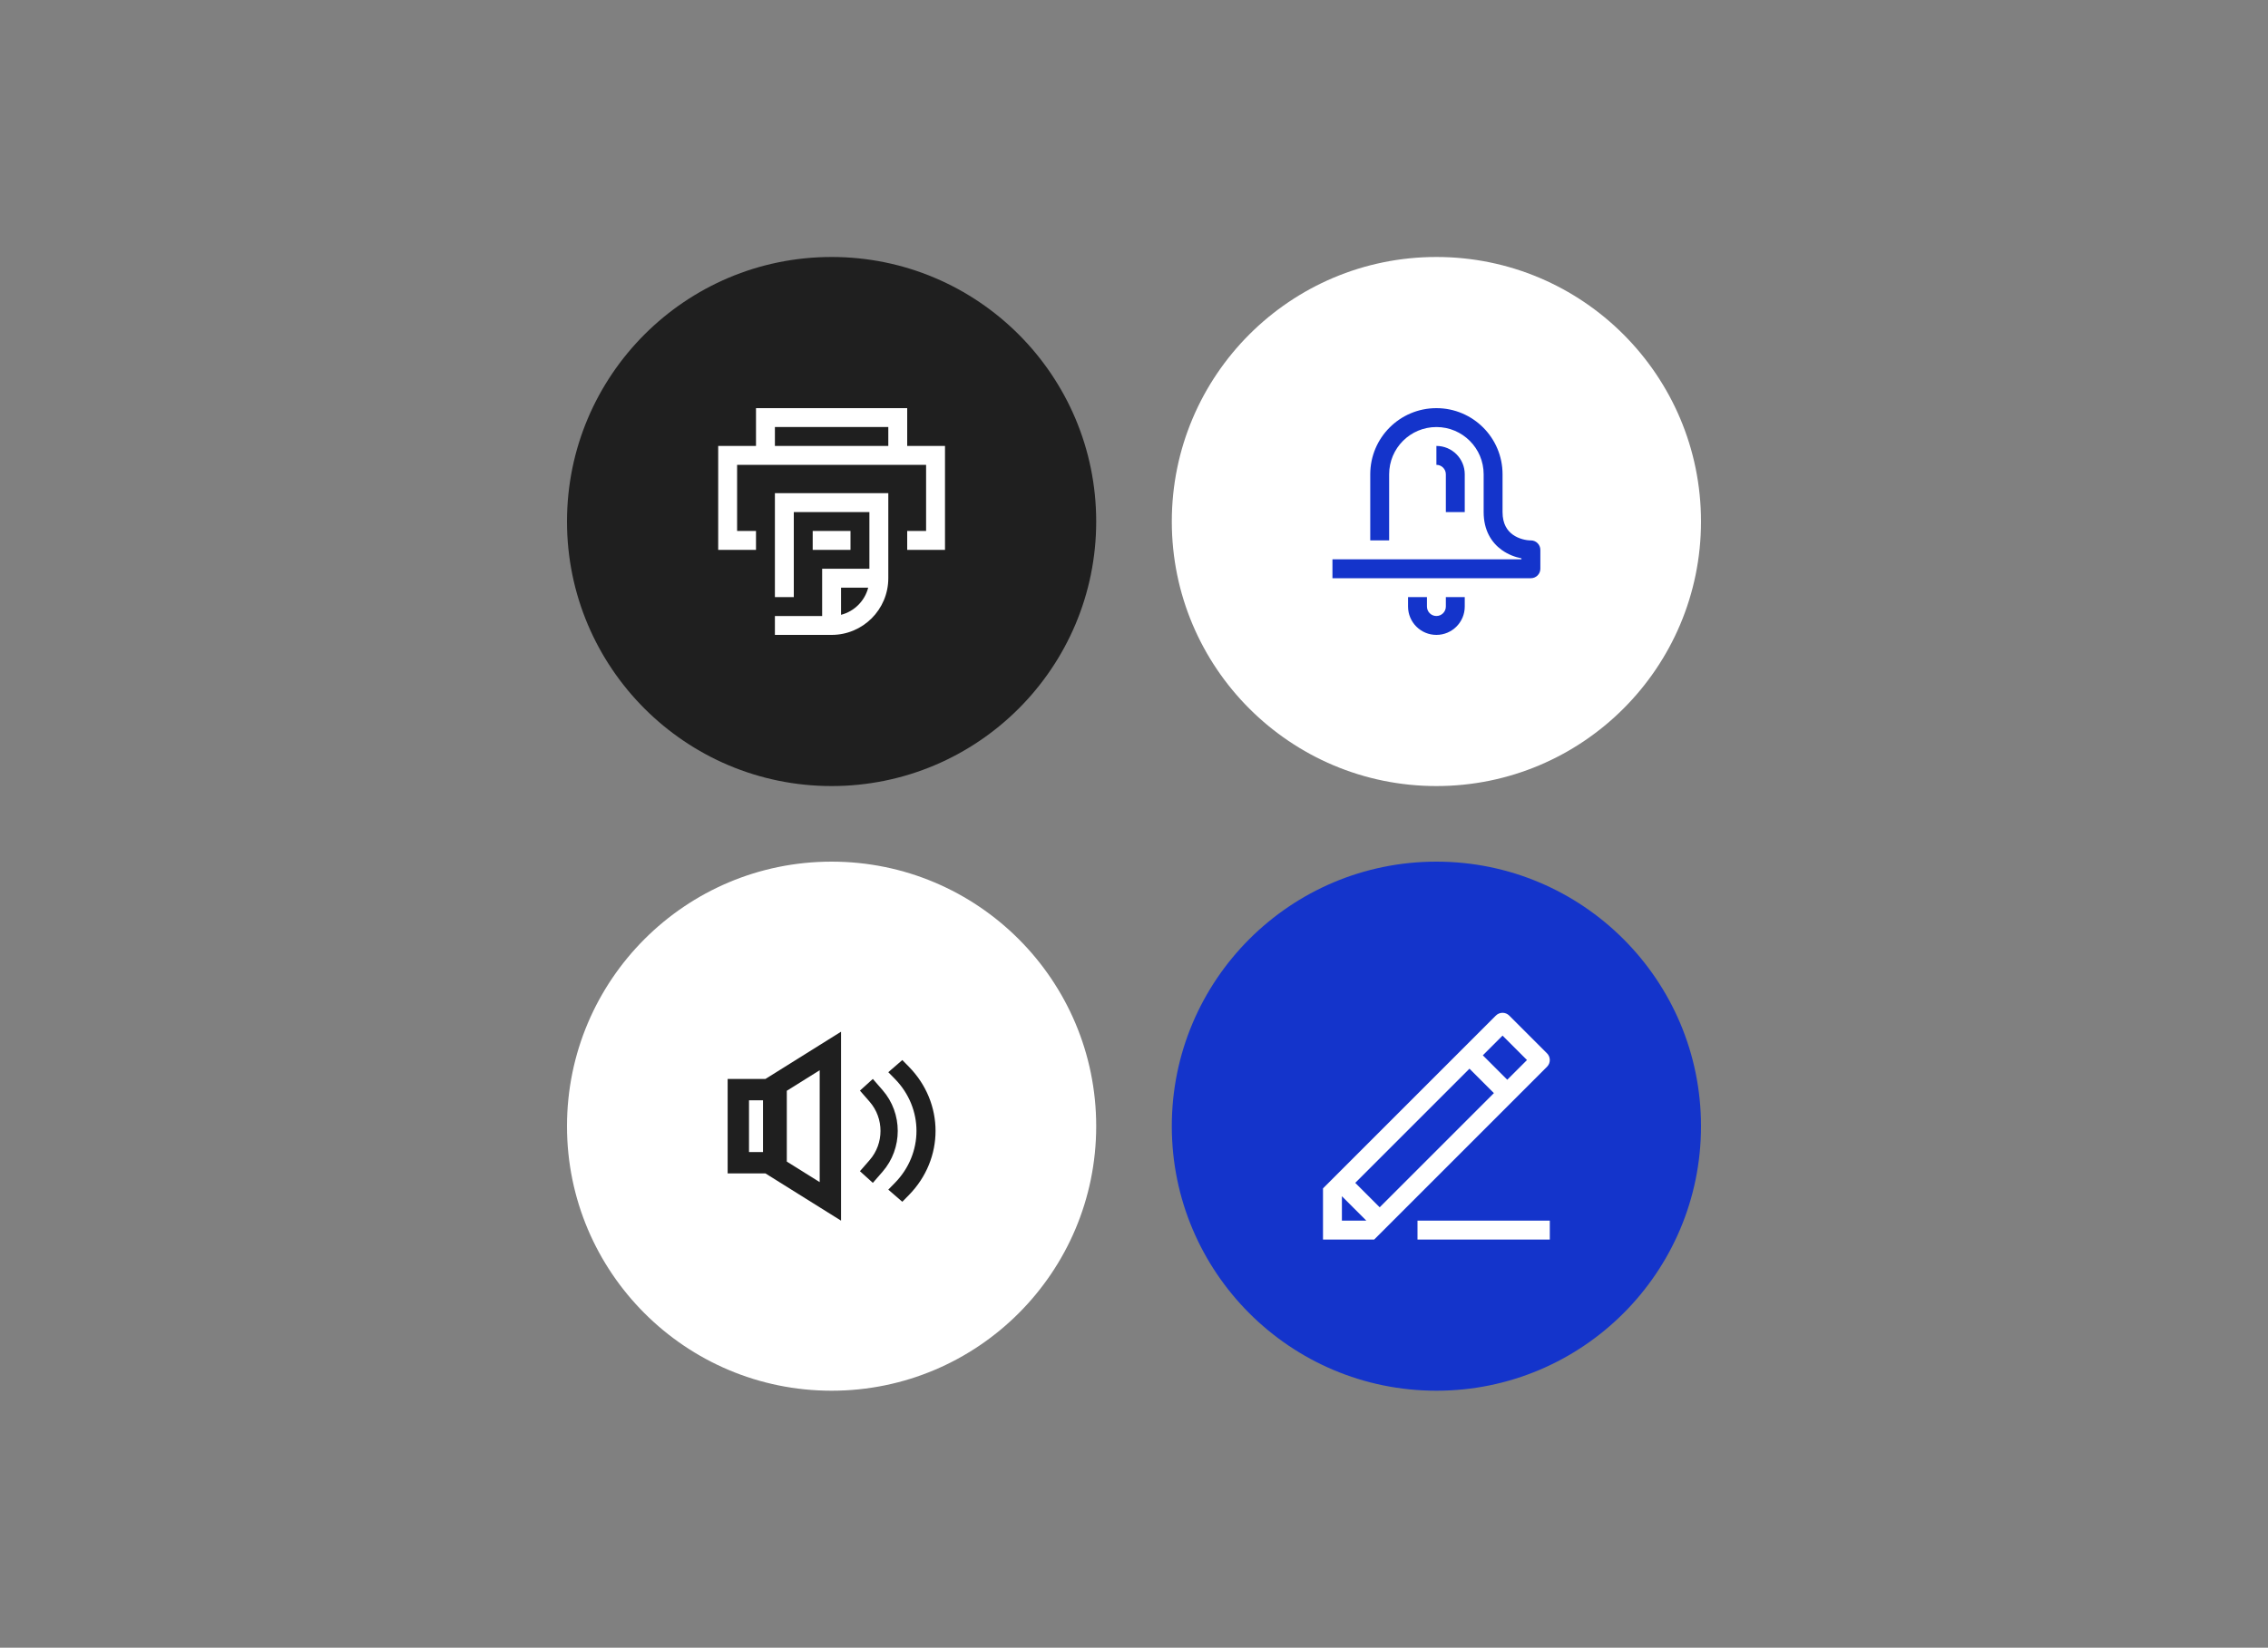
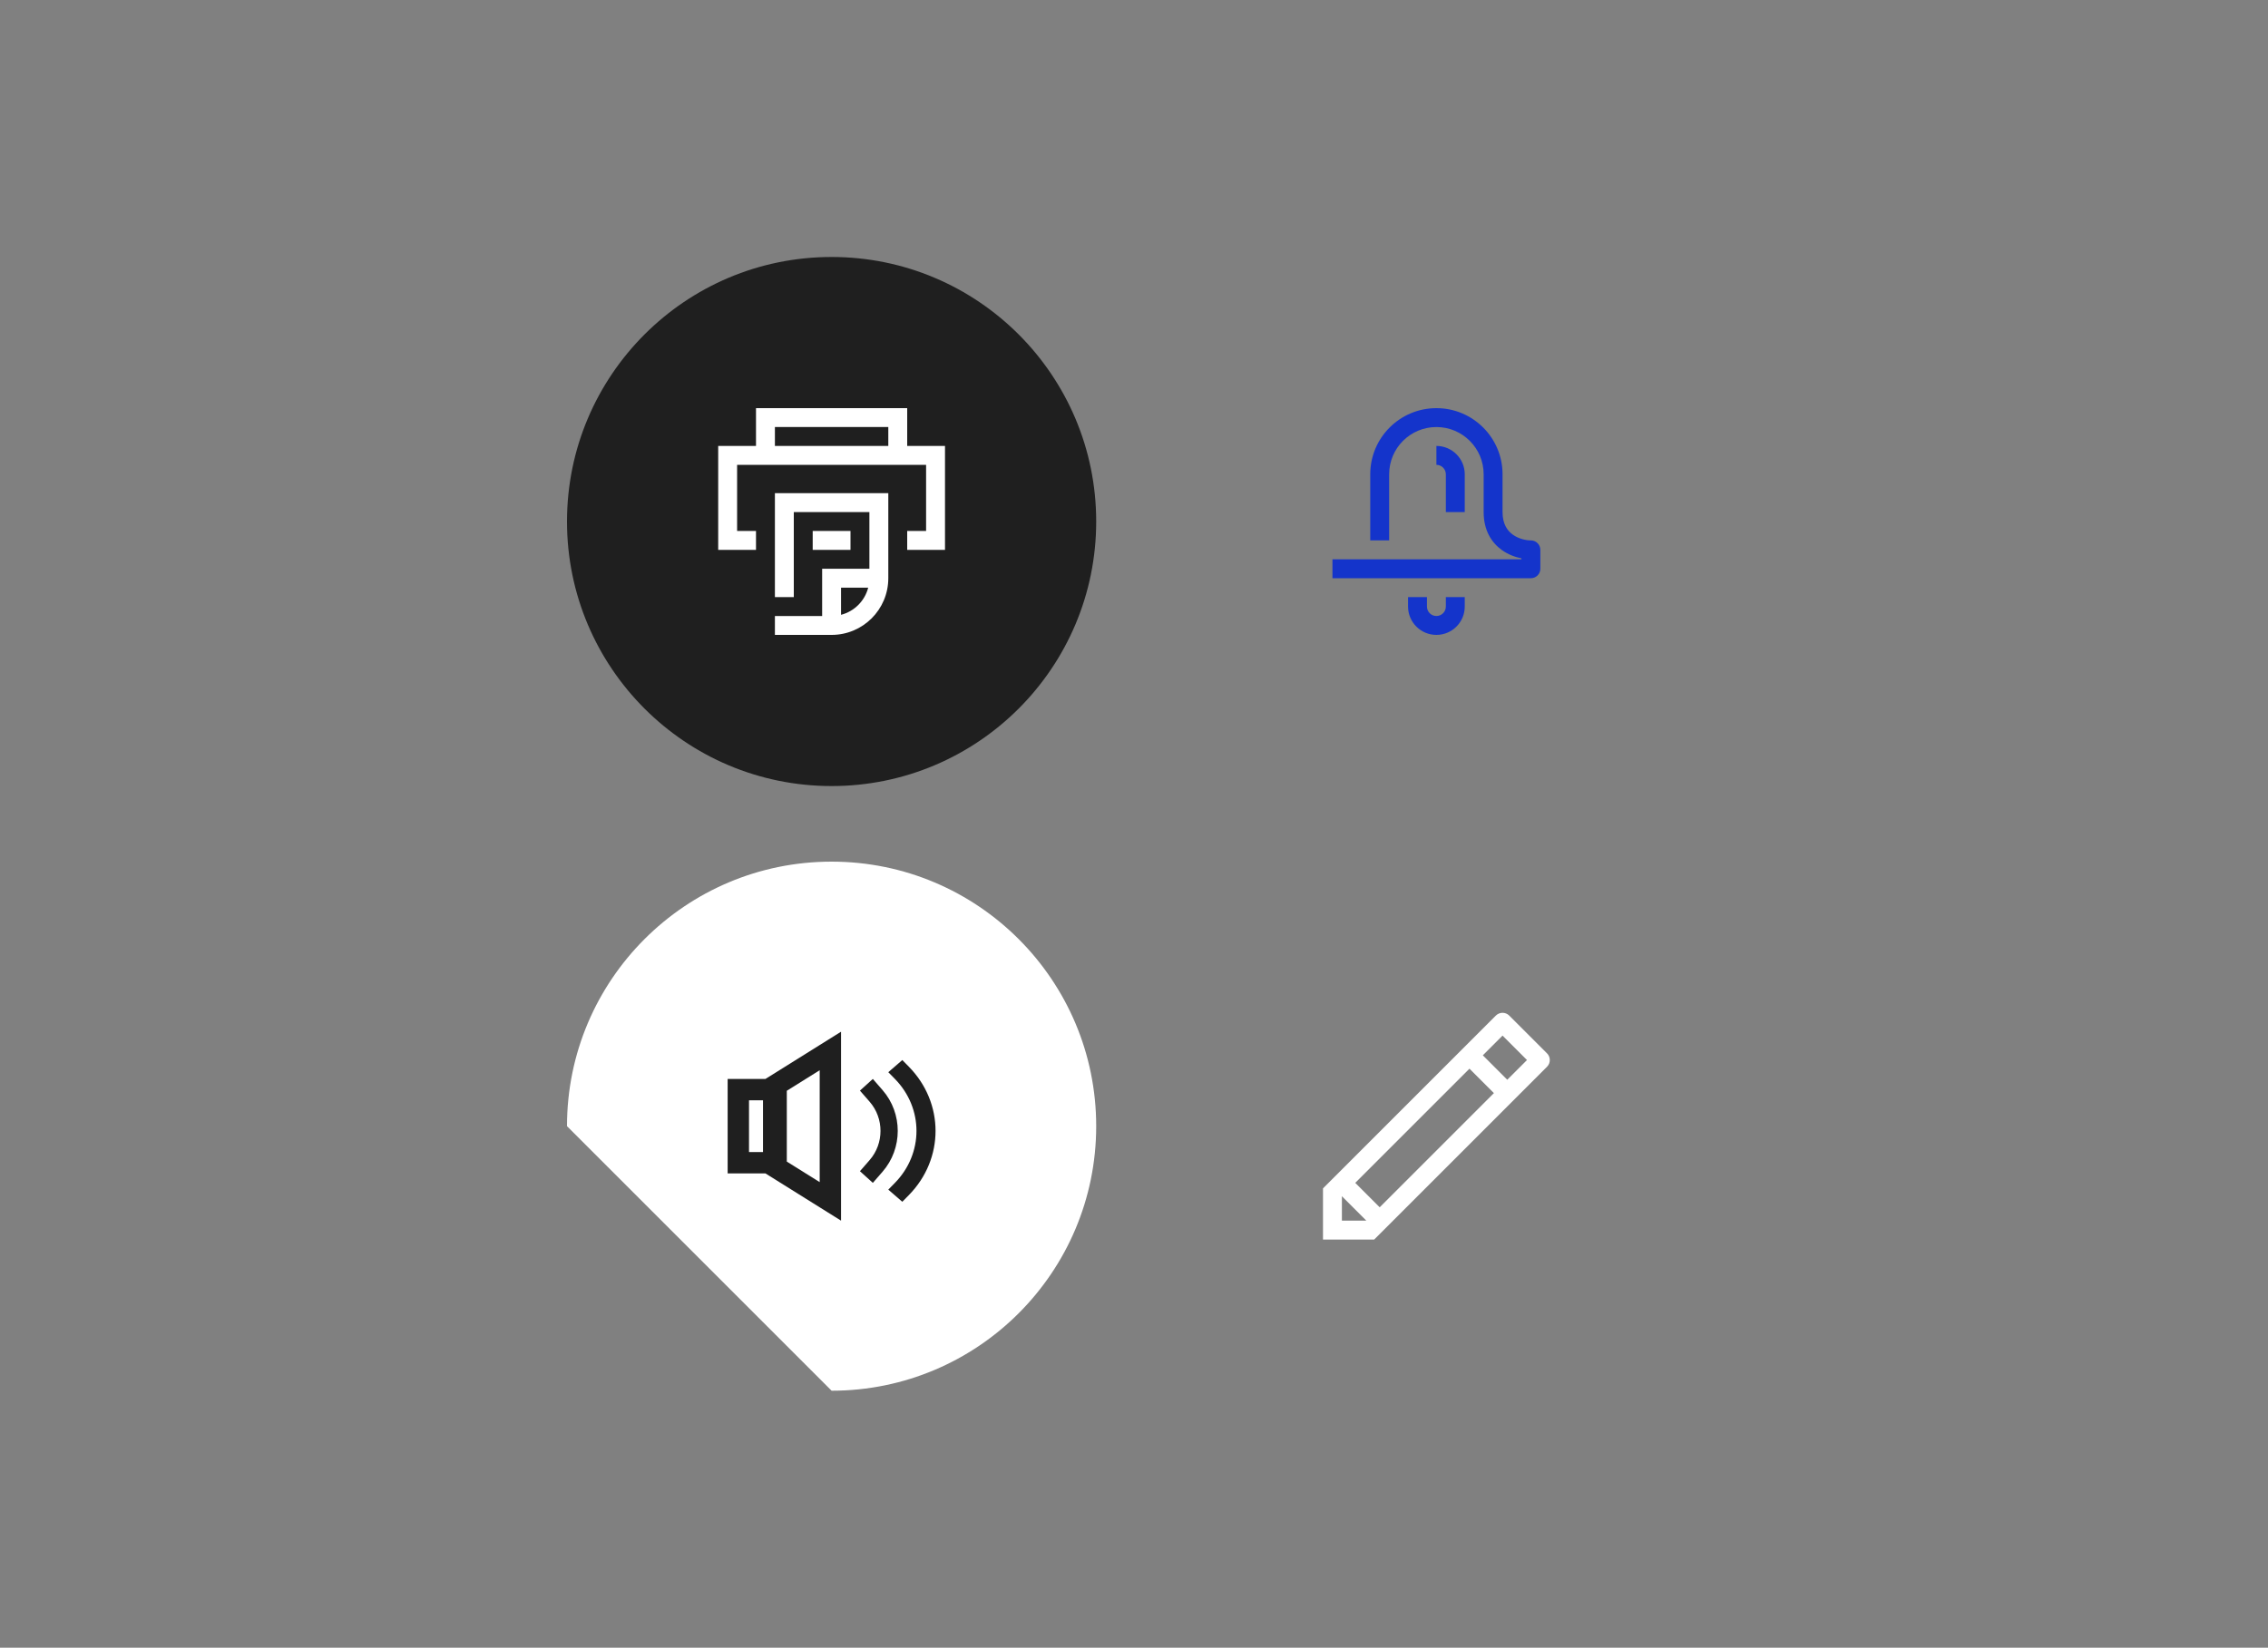
<svg xmlns="http://www.w3.org/2000/svg" width="300" height="218" viewBox="0 0 300 218" fill="none">
  <rect x="0" y="0" width="300" height="218" fill="#808080" stroke="none" />
  <path d="M75 69C75 49.67 90.67 34 110 34C129.33 34 145 49.67 145 69C145 88.33 129.33 104 110 104C90.67 104 75 88.33 75 69Z" fill="#1F1F1F" />
  <g clip-path="url(#clip0_1_2530)">
    <g opacity="0.01">
      <rect width="1.25" height="1.25" transform="translate(106.25 55.25)" fill="#1434CB" />
    </g>
    <path fill-rule="evenodd" clip-rule="evenodd" d="M102.5 65.25H117.5V76.5C117.5 80.642 114.142 84 110 84H102.5V81.5H108.75V75.25H115V67.75H105V79H102.5V65.25ZM114.842 77.75H111.25V81.343C113.007 80.89 114.39 79.507 114.842 77.75ZM112.5 72.75H107.5V70.25H112.5V72.75Z" fill="white" />
    <path fill-rule="evenodd" clip-rule="evenodd" d="M102.5 56.5H117.5V59H102.5V56.5ZM100 59V54H120V59H125V72.75H120V70.25H100V72.75H95V59H100ZM100 61.5H97.5V70.25H122.5V61.5H120V61.5H100V61.5Z" fill="white" />
  </g>
-   <path d="M155 69C155 49.67 170.67 34 190 34C209.33 34 225 49.67 225 69C225 88.33 209.33 104 190 104C170.67 104 155 88.33 155 69Z" fill="white" />
  <g clip-path="url(#clip1_1_2530)">
    <g opacity="0.01">
-       <rect width="1.25" height="1.25" transform="translate(191.25 55.25)" fill="#1434CB" />
-     </g>
+       </g>
    <path fill-rule="evenodd" clip-rule="evenodd" d="M190 54C185.168 54 181.25 57.917 181.25 62.75V71.5H183.75V62.75C183.75 59.298 186.548 56.5 190 56.5C193.452 56.5 196.25 59.298 196.25 62.75V67.75C196.25 70.157 197.281 71.783 198.645 72.764C199.484 73.369 200.417 73.708 201.25 73.872V74H176.25V76.5H202.5C203.19 76.5 203.75 75.94 203.75 75.25V72.75C203.75 72.06 203.19 71.5 202.5 71.5C201.867 71.5 200.889 71.3 200.105 70.736C199.386 70.217 198.75 69.343 198.75 67.75V62.75C198.75 57.918 194.832 54 190 54ZM190 61.5C190.69 61.5 191.25 62.06 191.25 62.75V67.75H193.75V62.75C193.75 60.679 192.071 59 190 59V61.5Z" fill="#1434CB" />
    <path fill-rule="evenodd" clip-rule="evenodd" d="M186.25 79V80.25C186.25 82.321 187.929 84 190 84C192.071 84 193.75 82.321 193.75 80.25V79H186.25ZM188.75 79H191.25V80.25C191.25 80.94 190.69 81.5 190 81.5C189.31 81.5 188.75 80.94 188.75 80.25V79Z" fill="#1434CB" />
  </g>
-   <path d="M75 149C75 129.67 90.67 114 110 114C129.33 114 145 129.67 145 149C145 168.33 129.33 184 110 184C90.67 184 75 168.33 75 149Z" fill="white" />
+   <path d="M75 149C75 129.67 90.67 114 110 114C129.33 114 145 129.67 145 149C145 168.33 129.33 184 110 184Z" fill="white" />
  <g opacity="0.01">
    <rect width="1.25" height="1.25" transform="translate(108.75 154)" fill="#1434CB" />
  </g>
  <path fill-rule="evenodd" clip-rule="evenodd" d="M104.075 153.684V144.316L108.425 141.598V149V156.402L104.075 153.684ZM101.25 142.75L108.425 138.266L111.25 136.5V139.832V149V158.168V161.5L108.425 159.734L101.25 155.25H100.925H99.075H96.25V152.425V145.575V142.75H99.075H100.925H101.25V142.75ZM99.075 145.575H100.925V152.425H99.075V145.575Z" fill="#1F1F1F" />
  <path fill-rule="evenodd" clip-rule="evenodd" d="M118.355 142.728C122.184 146.623 122.184 152.627 118.355 156.522L117.499 157.393L119.353 159L120.209 158.129C124.93 153.327 124.93 145.923 120.209 141.121L119.353 140.25L117.499 141.857L118.355 142.728ZM115.029 145.762C116.949 147.965 116.949 151.285 115.029 153.488L113.75 154.955L115.455 156.5L116.733 155.033C119.422 151.949 119.422 147.301 116.733 144.217L115.455 142.75L113.75 144.295L115.029 145.762Z" fill="#1F1F1F" />
-   <path d="M155 149C155 129.67 170.67 114 190 114C209.33 114 225 129.67 225 149C225 168.33 209.33 184 190 184C170.67 184 155 168.33 155 149Z" fill="#1434CB" />
  <g clip-path="url(#clip2_1_2530)">
    <g opacity="0.01">
-       <rect width="1.25" height="1.25" transform="translate(202.5 161.5)" fill="#1434CB" />
-     </g>
-     <path fill-rule="evenodd" clip-rule="evenodd" d="M205 164H187.5V161.5H205V164Z" fill="white" />
+       </g>
    <path fill-rule="evenodd" clip-rule="evenodd" d="M197.866 134.366C198.354 133.878 199.146 133.878 199.634 134.366L204.634 139.366C205.122 139.854 205.122 140.646 204.634 141.134L181.768 164H175V157.232L197.866 134.366ZM177.5 158.268V161.5H180.732L177.5 158.268ZM179.268 156.5L182.5 159.732L197.607 144.625L194.375 141.393L179.268 156.5ZM201.982 140.25L199.375 142.857L196.143 139.625L198.75 137.018L201.982 140.25Z" fill="white" />
  </g>
  <defs>
    <clipPath id="clip0_1_2530">
      <rect width="30" height="30" fill="white" transform="translate(95 54)" />
    </clipPath>
    <clipPath id="clip1_1_2530">
      <rect width="30" height="30" fill="white" transform="translate(175 54)" />
    </clipPath>
    <clipPath id="clip2_1_2530">
      <rect width="30" height="30" fill="white" transform="translate(175 134)" />
    </clipPath>
  </defs>
</svg>